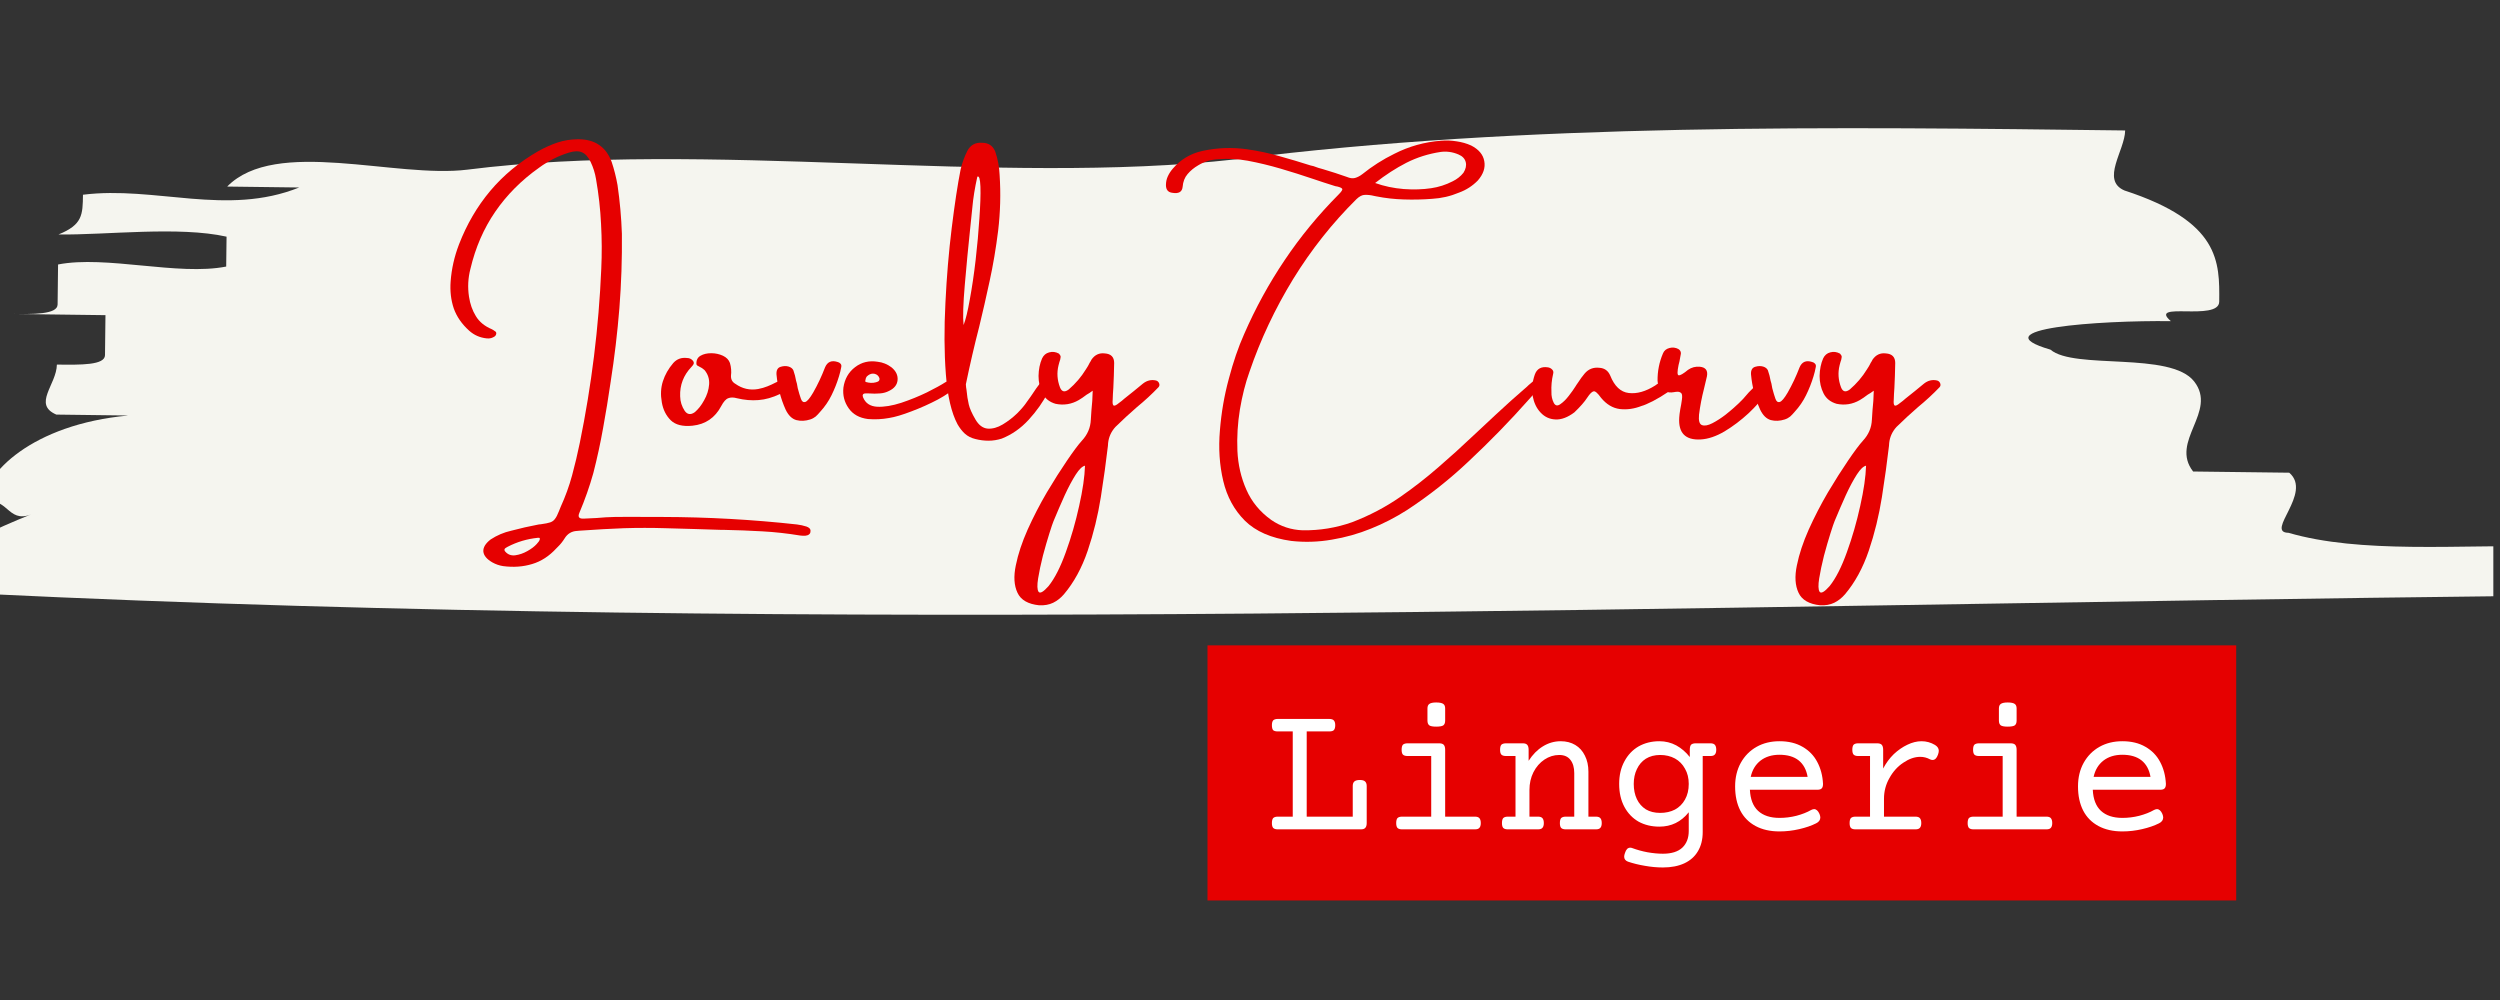
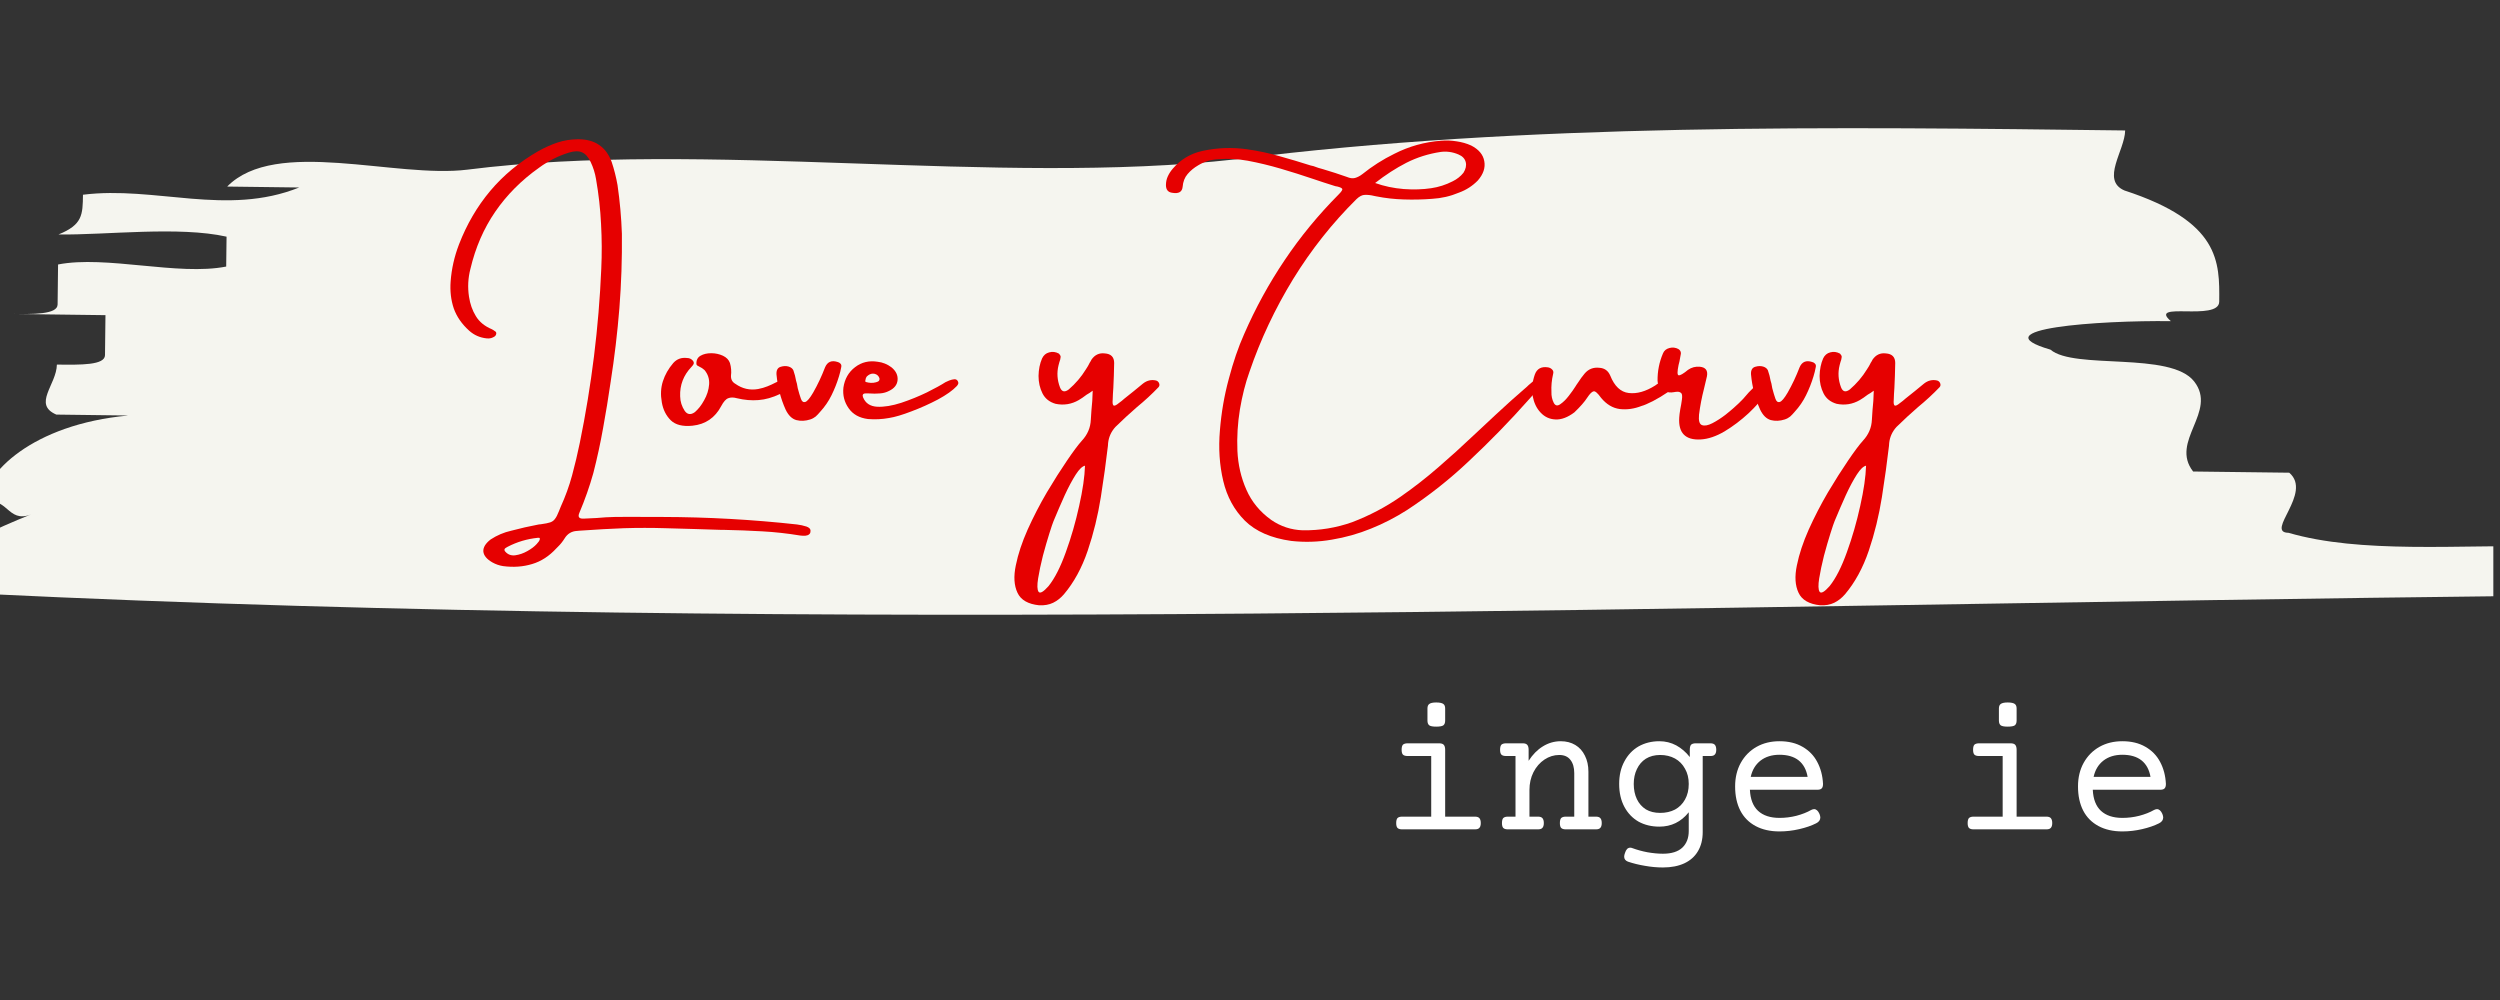
<svg xmlns="http://www.w3.org/2000/svg" xmlns:xlink="http://www.w3.org/1999/xlink" width="187.5pt" height="75pt" viewBox="0 0 187.5 75" version="1.2">
  <rect x="0" y="0" width="187.5" height="75" fill="#333333" stroke="none" />
  <defs>
    <g>
      <symbol overflow="visible" id="glyph0-0">
        <path style="stroke:none;" d="M 1.812 2.469 L 1.812 -23.547 L 16.766 -23.547 L 16.766 2.469 Z M 2.719 1.562 L 15.859 1.562 L 15.859 -22.641 L 2.719 -22.641 Z M 5.891 -18.359 C 6.266 -18.691 6.617 -18.953 6.953 -19.141 C 7.586 -19.492 8.266 -19.672 8.984 -19.672 C 10.086 -19.672 10.977 -19.383 11.656 -18.812 C 12.344 -18.238 12.688 -17.469 12.688 -16.5 C 12.688 -15.906 12.547 -15.312 12.266 -14.719 C 11.984 -14.125 11.457 -13.344 10.688 -12.375 C 9.926 -11.406 9.328 -10.602 8.891 -9.969 C 8.453 -9.344 8.234 -8.742 8.234 -8.172 C 8.234 -7.711 8.379 -6.91 8.672 -5.766 L 8.094 -5.766 C 7.664 -6.93 7.453 -7.828 7.453 -8.453 C 7.453 -9.367 7.945 -10.688 8.938 -12.406 C 9.926 -14.125 10.422 -15.438 10.422 -16.344 C 10.422 -17.031 10.219 -17.57 9.812 -17.969 C 9.414 -18.375 8.867 -18.578 8.172 -18.578 C 7.703 -18.578 7.281 -18.473 6.906 -18.266 C 6.594 -18.086 6.254 -17.848 5.891 -17.547 Z M 7.062 -3.594 L 8.094 -4.641 C 8.219 -4.754 8.336 -4.812 8.453 -4.812 C 8.578 -4.812 8.711 -4.75 8.859 -4.625 L 9.875 -3.531 C 9.977 -3.395 10.031 -3.273 10.031 -3.172 C 10.031 -3.035 9.973 -2.898 9.859 -2.766 L 8.828 -1.641 C 8.66 -1.473 8.535 -1.391 8.453 -1.391 C 8.316 -1.391 8.195 -1.453 8.094 -1.578 L 6.984 -2.859 C 6.898 -2.973 6.859 -3.082 6.859 -3.188 C 6.859 -3.301 6.926 -3.438 7.062 -3.594 Z M 7.062 -3.594 " />
      </symbol>
      <symbol overflow="visible" id="glyph0-1">
        <path style="stroke:none;" d="M 26.766 6.766 C 26.859 6.797 26.938 6.844 27 6.906 C 27.062 6.977 27.082 7.062 27.062 7.156 C 27.062 7.238 27.023 7.305 26.953 7.359 C 26.891 7.41 26.801 7.441 26.688 7.453 C 26.551 7.461 26.414 7.457 26.281 7.438 C 25.332 7.281 24.383 7.176 23.438 7.125 C 22.488 7.07 21.539 7.035 20.594 7.016 C 20.531 7.016 20.461 7.016 20.391 7.016 C 19.723 6.992 19.062 6.973 18.406 6.953 C 17.664 6.93 16.926 6.91 16.188 6.891 C 15.156 6.859 14.117 6.859 13.078 6.891 C 12.047 6.93 11.016 6.988 9.984 7.062 C 9.91 7.062 9.828 7.066 9.734 7.078 C 9.68 7.086 9.625 7.094 9.562 7.094 C 9.156 7.113 8.844 7.301 8.625 7.656 C 8.477 7.895 8.305 8.109 8.109 8.297 C 8.078 8.336 8.047 8.367 8.016 8.391 C 7.473 8.984 6.863 9.379 6.188 9.578 C 5.508 9.785 4.785 9.836 4.016 9.734 C 3.734 9.691 3.461 9.598 3.203 9.453 C 2.785 9.211 2.562 8.941 2.531 8.641 C 2.508 8.336 2.691 8.035 3.078 7.734 C 3.555 7.422 4.07 7.203 4.625 7.078 C 5.301 6.898 5.988 6.742 6.688 6.609 C 6.738 6.609 6.789 6.602 6.844 6.594 C 7.164 6.551 7.398 6.504 7.547 6.453 C 7.703 6.398 7.82 6.312 7.906 6.188 C 8 6.07 8.098 5.879 8.203 5.609 C 8.234 5.523 8.273 5.422 8.328 5.297 C 8.68 4.523 8.969 3.734 9.188 2.922 C 9.406 2.117 9.598 1.305 9.766 0.484 C 10.648 -3.828 11.188 -8.176 11.375 -12.562 C 11.426 -13.688 11.422 -14.805 11.359 -15.922 C 11.305 -17.047 11.18 -18.164 10.984 -19.281 C 10.91 -19.738 10.773 -20.172 10.578 -20.578 C 10.398 -20.953 10.188 -21.191 9.938 -21.297 C 9.688 -21.41 9.359 -21.406 8.953 -21.281 C 8.141 -21.031 7.391 -20.648 6.703 -20.141 C 5.379 -19.203 4.285 -18.102 3.422 -16.844 C 2.555 -15.582 1.938 -14.156 1.562 -12.562 C 1.383 -11.875 1.348 -11.18 1.453 -10.484 C 1.535 -9.93 1.707 -9.441 1.969 -9.016 C 2.227 -8.586 2.629 -8.258 3.172 -8.031 C 3.254 -7.988 3.328 -7.941 3.391 -7.891 C 3.422 -7.879 3.441 -7.863 3.453 -7.844 C 3.492 -7.812 3.508 -7.758 3.5 -7.688 C 3.488 -7.613 3.453 -7.551 3.391 -7.5 C 3.211 -7.375 3.016 -7.32 2.797 -7.344 C 2.285 -7.395 1.844 -7.586 1.469 -7.922 C 0.914 -8.422 0.531 -8.977 0.312 -9.594 C 0.102 -10.219 0.023 -10.895 0.078 -11.625 C 0.148 -12.57 0.359 -13.492 0.703 -14.391 C 1.285 -15.898 2.066 -17.238 3.047 -18.406 C 4.035 -19.582 5.238 -20.578 6.656 -21.391 C 7.113 -21.648 7.586 -21.863 8.078 -22.031 C 8.578 -22.195 9.098 -22.281 9.641 -22.281 C 10.273 -22.281 10.797 -22.141 11.203 -21.859 C 11.617 -21.586 11.938 -21.16 12.156 -20.578 C 12.344 -20.016 12.488 -19.438 12.594 -18.844 C 12.77 -17.633 12.879 -16.414 12.922 -15.188 C 12.941 -13.32 12.879 -11.461 12.734 -9.609 C 12.586 -7.766 12.367 -5.922 12.078 -4.078 C 11.91 -2.922 11.723 -1.773 11.516 -0.641 C 11.316 0.492 11.07 1.625 10.781 2.75 C 10.5 3.758 10.148 4.754 9.734 5.734 C 9.598 6.047 9.707 6.191 10.062 6.172 C 10.395 6.16 10.719 6.145 11.031 6.125 C 11.488 6.082 11.941 6.055 12.391 6.047 C 13.223 6.035 14.062 6.035 14.906 6.047 C 15.258 6.047 15.613 6.047 15.969 6.047 C 19.344 6.055 22.703 6.242 26.047 6.609 C 26.297 6.641 26.535 6.691 26.766 6.766 Z M 6.531 8.078 C 6.539 8.066 6.566 8.035 6.609 7.984 C 6.66 7.93 6.703 7.875 6.734 7.812 C 6.766 7.75 6.773 7.695 6.766 7.656 C 6.754 7.613 6.707 7.598 6.625 7.609 C 5.82 7.691 5.066 7.914 4.359 8.281 C 4.234 8.344 4.156 8.398 4.125 8.453 C 4.102 8.516 4.117 8.578 4.172 8.641 C 4.367 8.867 4.617 8.961 4.922 8.922 C 5.234 8.879 5.535 8.773 5.828 8.609 C 6.129 8.441 6.363 8.266 6.531 8.078 Z M 6.531 8.078 " />
      </symbol>
      <symbol overflow="visible" id="glyph0-2">
        <path style="stroke:none;" d="M 9.125 -4.312 C 9.332 -4.344 9.457 -4.332 9.5 -4.281 C 9.551 -4.238 9.566 -4.164 9.547 -4.062 C 9.535 -3.863 9.457 -3.691 9.312 -3.547 C 9.164 -3.398 8.977 -3.273 8.75 -3.172 C 8.195 -2.91 7.66 -2.758 7.141 -2.719 C 6.617 -2.676 6.078 -2.723 5.516 -2.859 C 5.266 -2.93 5.051 -2.93 4.875 -2.859 C 4.695 -2.797 4.52 -2.598 4.344 -2.266 C 3.883 -1.391 3.164 -0.898 2.188 -0.797 C 1.457 -0.723 0.914 -0.859 0.562 -1.203 C 0.207 -1.555 -0.016 -2.004 -0.109 -2.547 C -0.211 -3.109 -0.188 -3.633 -0.031 -4.125 C 0.125 -4.613 0.383 -5.07 0.75 -5.5 C 1.02 -5.801 1.363 -5.926 1.781 -5.875 C 1.969 -5.875 2.117 -5.801 2.234 -5.656 C 2.297 -5.562 2.305 -5.477 2.266 -5.406 C 2.223 -5.332 2.172 -5.266 2.109 -5.203 C 1.516 -4.578 1.234 -3.844 1.266 -3 C 1.273 -2.602 1.391 -2.238 1.609 -1.906 C 1.805 -1.633 2.051 -1.598 2.344 -1.797 C 2.613 -2.016 2.852 -2.316 3.062 -2.703 C 3.281 -3.086 3.406 -3.484 3.438 -3.891 C 3.469 -4.297 3.352 -4.656 3.094 -4.969 C 2.969 -5.082 2.844 -5.164 2.719 -5.219 C 2.656 -5.25 2.598 -5.281 2.547 -5.312 C 2.504 -5.344 2.484 -5.383 2.484 -5.438 C 2.473 -5.719 2.578 -5.922 2.797 -6.047 C 3.016 -6.172 3.281 -6.234 3.594 -6.234 C 3.906 -6.234 4.195 -6.172 4.469 -6.047 C 4.738 -5.922 4.914 -5.738 5 -5.5 C 5.094 -5.176 5.117 -4.859 5.078 -4.547 C 5.066 -4.273 5.176 -4.07 5.406 -3.938 C 5.926 -3.57 6.492 -3.441 7.109 -3.547 C 7.367 -3.598 7.602 -3.664 7.812 -3.75 C 8.02 -3.832 8.223 -3.926 8.422 -4.031 C 8.672 -4.156 8.906 -4.25 9.125 -4.312 Z M 9.125 -4.312 " />
      </symbol>
      <symbol overflow="visible" id="glyph0-3">
        <path style="stroke:none;" d="M 4.375 -5.578 C 4.469 -5.555 4.539 -5.516 4.594 -5.453 C 4.656 -5.391 4.676 -5.305 4.656 -5.203 C 4.613 -4.961 4.555 -4.727 4.484 -4.5 C 4.336 -4.008 4.148 -3.535 3.922 -3.078 C 3.703 -2.629 3.414 -2.211 3.062 -1.828 C 2.957 -1.703 2.848 -1.586 2.734 -1.484 C 2.617 -1.391 2.484 -1.316 2.328 -1.266 C 1.961 -1.148 1.613 -1.133 1.281 -1.219 C 0.957 -1.312 0.691 -1.57 0.484 -2 C 0.109 -2.832 -0.117 -3.711 -0.203 -4.641 C -0.223 -4.961 -0.113 -5.156 0.125 -5.219 C 0.332 -5.281 0.523 -5.285 0.703 -5.234 C 0.879 -5.18 1 -5.086 1.062 -4.953 C 1.156 -4.691 1.223 -4.43 1.266 -4.172 C 1.285 -4.098 1.305 -4.023 1.328 -3.953 C 1.348 -3.828 1.367 -3.711 1.391 -3.609 C 1.473 -3.297 1.551 -3.035 1.625 -2.828 C 1.695 -2.617 1.805 -2.535 1.953 -2.578 C 2.098 -2.617 2.297 -2.852 2.547 -3.281 C 2.891 -3.883 3.188 -4.516 3.438 -5.172 C 3.613 -5.586 3.926 -5.723 4.375 -5.578 Z M 4.375 -5.578 " />
      </symbol>
      <symbol overflow="visible" id="glyph0-4">
        <path style="stroke:none;" d="M 1.75 -3.219 C 1.738 -3.219 1.727 -3.219 1.719 -3.219 C 1.719 -3.219 1.723 -3.219 1.734 -3.219 C 1.734 -3.219 1.738 -3.219 1.75 -3.219 Z M 7.531 -4.062 C 7.594 -4.094 7.688 -4.133 7.812 -4.188 C 7.945 -4.238 8.07 -4.27 8.188 -4.281 C 8.312 -4.289 8.398 -4.242 8.453 -4.141 C 8.492 -4.078 8.504 -4.008 8.484 -3.938 C 8.461 -3.875 8.426 -3.816 8.375 -3.766 C 8.07 -3.441 7.602 -3.109 6.969 -2.766 C 6.332 -2.43 5.672 -2.133 4.984 -1.875 C 4.305 -1.613 3.742 -1.445 3.297 -1.375 C 2.785 -1.281 2.258 -1.254 1.719 -1.297 C 1.07 -1.379 0.586 -1.648 0.266 -2.109 C -0.055 -2.566 -0.188 -3.082 -0.125 -3.656 C -0.031 -4.301 0.258 -4.812 0.75 -5.188 C 1.238 -5.562 1.801 -5.695 2.438 -5.594 C 2.82 -5.551 3.172 -5.41 3.484 -5.172 C 3.816 -4.898 3.969 -4.582 3.938 -4.219 C 3.906 -3.863 3.691 -3.594 3.297 -3.406 C 3.098 -3.301 2.875 -3.238 2.625 -3.219 C 2.375 -3.195 2.082 -3.195 1.75 -3.219 C 1.75 -3.219 1.738 -3.219 1.719 -3.219 C 1.707 -3.219 1.68 -3.219 1.641 -3.219 C 1.609 -3.219 1.578 -3.219 1.547 -3.219 C 1.441 -3.219 1.375 -3.191 1.344 -3.141 C 1.312 -3.086 1.312 -3.02 1.344 -2.938 C 1.52 -2.488 1.875 -2.25 2.406 -2.219 C 2.938 -2.195 3.539 -2.297 4.219 -2.516 C 4.895 -2.742 5.535 -3.004 6.141 -3.297 C 6.742 -3.598 7.207 -3.852 7.531 -4.062 Z M 1.734 -4.578 C 1.648 -4.523 1.594 -4.457 1.562 -4.375 C 1.539 -4.289 1.523 -4.223 1.516 -4.172 C 1.516 -4.117 1.523 -4.086 1.547 -4.078 C 1.566 -4.066 1.633 -4.051 1.75 -4.031 C 1.863 -4.008 1.988 -4.004 2.125 -4.016 C 2.27 -4.035 2.383 -4.066 2.469 -4.109 C 2.562 -4.16 2.598 -4.242 2.578 -4.359 C 2.516 -4.535 2.395 -4.645 2.219 -4.688 C 2.051 -4.727 1.891 -4.691 1.734 -4.578 Z M 1.734 -4.578 " />
      </symbol>
      <symbol overflow="visible" id="glyph0-5">
-         <path style="stroke:none;" d="M 7 -3.969 C 7.238 -4.195 7.438 -4.238 7.594 -4.094 C 7.758 -3.957 7.766 -3.695 7.609 -3.312 C 7.223 -2.57 6.734 -1.879 6.141 -1.234 C 5.555 -0.598 4.883 -0.129 4.125 0.172 C 3.801 0.273 3.473 0.328 3.141 0.328 C 2.805 0.328 2.477 0.285 2.156 0.203 C 1.844 0.129 1.578 -0.004 1.359 -0.203 C 1.148 -0.398 0.969 -0.633 0.812 -0.906 C 0.352 -1.77 0.062 -3.02 -0.062 -4.656 C -0.188 -6.301 -0.195 -8.094 -0.094 -10.031 C 0 -11.977 0.156 -13.836 0.375 -15.609 C 0.594 -17.391 0.816 -18.863 1.047 -20.031 C 1.16 -20.508 1.328 -20.969 1.547 -21.406 C 1.785 -21.852 2.156 -22.055 2.656 -22.016 C 3.133 -22.016 3.461 -21.797 3.641 -21.359 C 3.836 -20.785 3.945 -20.203 3.969 -19.609 C 4.062 -18.203 4.023 -16.805 3.859 -15.422 C 3.691 -14.078 3.477 -12.816 3.219 -11.641 C 2.969 -10.473 2.707 -9.332 2.438 -8.219 C 2.082 -6.844 1.75 -5.406 1.438 -3.906 C 1.445 -3.75 1.461 -3.613 1.484 -3.5 C 1.523 -3.07 1.582 -2.703 1.656 -2.391 C 1.727 -2.086 1.895 -1.711 2.156 -1.266 C 2.406 -0.836 2.711 -0.609 3.078 -0.578 C 3.441 -0.555 3.816 -0.66 4.203 -0.891 C 4.598 -1.129 4.957 -1.406 5.281 -1.719 C 5.602 -2.039 5.852 -2.336 6.031 -2.609 C 6.082 -2.68 6.176 -2.812 6.312 -3 C 6.445 -3.195 6.578 -3.391 6.703 -3.578 C 6.836 -3.766 6.938 -3.895 7 -3.969 Z M 1.266 -8.344 C 1.422 -8.738 1.578 -9.379 1.734 -10.266 C 1.898 -11.16 2.047 -12.148 2.172 -13.234 C 2.297 -14.328 2.391 -15.363 2.453 -16.344 C 2.523 -17.332 2.551 -18.125 2.531 -18.719 C 2.508 -19.312 2.43 -19.562 2.297 -19.469 C 2.109 -18.625 1.984 -17.848 1.922 -17.141 C 1.879 -16.766 1.82 -16.207 1.75 -15.469 C 1.613 -14.188 1.484 -12.82 1.359 -11.375 C 1.234 -9.938 1.203 -8.926 1.266 -8.344 Z M 1.266 -8.344 " />
-       </symbol>
+         </symbol>
      <symbol overflow="visible" id="glyph0-6">
        <path style="stroke:none;" d="M 8.812 -4.188 C 8.926 -4.156 9.004 -4.082 9.047 -3.969 C 9.086 -3.863 9.07 -3.77 9 -3.688 C 8.5 -3.164 7.957 -2.664 7.375 -2.188 C 6.832 -1.719 6.297 -1.223 5.766 -0.703 C 5.453 -0.359 5.27 0.039 5.219 0.5 C 5.207 0.57 5.203 0.645 5.203 0.719 C 5.066 1.895 4.891 3.176 4.672 4.562 C 4.453 5.945 4.125 7.285 3.688 8.578 C 3.25 9.867 2.656 10.957 1.906 11.844 C 1.664 12.125 1.395 12.336 1.094 12.484 C 0.789 12.629 0.441 12.691 0.047 12.672 C -0.785 12.586 -1.328 12.273 -1.578 11.734 C -1.836 11.191 -1.879 10.504 -1.703 9.672 C -1.535 8.836 -1.238 7.941 -0.812 6.984 C -0.383 6.035 0.094 5.109 0.625 4.203 C 1.164 3.297 1.672 2.5 2.141 1.812 C 2.609 1.125 2.977 0.629 3.25 0.328 C 3.676 -0.129 3.898 -0.656 3.922 -1.25 C 3.941 -1.488 3.957 -1.727 3.969 -1.969 C 4.02 -2.406 4.051 -2.891 4.062 -3.422 C 3.895 -3.297 3.742 -3.195 3.609 -3.125 C 3.391 -2.957 3.191 -2.82 3.016 -2.719 C 2.473 -2.406 1.895 -2.312 1.281 -2.438 C 0.82 -2.57 0.492 -2.832 0.297 -3.219 C 0.098 -3.613 0 -4.051 0 -4.531 C 0.008 -5.02 0.098 -5.457 0.266 -5.844 C 0.379 -6.082 0.555 -6.234 0.797 -6.297 C 1.047 -6.367 1.289 -6.336 1.531 -6.203 C 1.562 -6.172 1.594 -6.129 1.625 -6.078 C 1.656 -6.023 1.664 -5.977 1.656 -5.938 C 1.645 -5.812 1.613 -5.688 1.562 -5.562 C 1.539 -5.488 1.52 -5.41 1.5 -5.328 C 1.363 -4.773 1.398 -4.223 1.609 -3.672 C 1.742 -3.336 1.961 -3.285 2.266 -3.516 C 2.773 -3.953 3.203 -4.453 3.547 -5.016 C 3.66 -5.18 3.758 -5.352 3.844 -5.531 C 3.895 -5.602 3.938 -5.676 3.969 -5.75 C 4.219 -6.113 4.551 -6.27 4.969 -6.219 C 5.438 -6.188 5.672 -5.945 5.672 -5.5 C 5.66 -4.863 5.641 -4.238 5.609 -3.625 C 5.586 -3.332 5.57 -3.039 5.562 -2.75 C 5.539 -2.508 5.562 -2.363 5.625 -2.312 C 5.695 -2.27 5.832 -2.332 6.031 -2.5 C 6.176 -2.602 6.312 -2.711 6.438 -2.828 C 6.914 -3.203 7.379 -3.578 7.828 -3.953 C 8.129 -4.191 8.457 -4.27 8.812 -4.188 Z M 0.75 11.234 C 1.219 10.648 1.648 9.801 2.047 8.688 C 2.453 7.57 2.785 6.414 3.047 5.219 C 3.316 4.02 3.461 3.016 3.484 2.203 C 3.285 2.242 3.055 2.461 2.797 2.859 C 2.535 3.266 2.258 3.781 1.969 4.406 C 1.688 5.031 1.406 5.68 1.125 6.359 C 1.07 6.484 0.969 6.789 0.812 7.281 C 0.656 7.781 0.492 8.336 0.328 8.953 C 0.172 9.578 0.051 10.145 -0.031 10.656 C -0.113 11.164 -0.102 11.5 0 11.656 C 0.113 11.812 0.363 11.672 0.75 11.234 Z M 0.75 11.234 " />
      </symbol>
      <symbol overflow="visible" id="glyph0-7">
        <path style="stroke:none;" d="" />
      </symbol>
      <symbol overflow="visible" id="glyph0-8">
        <path style="stroke:none;" d="M 22.984 -3.594 C 22.848 -3.414 22.703 -3.25 22.547 -3.094 C 22.461 -3 22.375 -2.898 22.281 -2.797 C 20.844 -1.172 19.328 0.383 17.734 1.875 C 16.305 3.227 14.766 4.445 13.109 5.531 C 12.242 6.082 11.344 6.547 10.406 6.922 C 9.469 7.305 8.488 7.582 7.469 7.75 C 6.457 7.926 5.441 7.957 4.422 7.844 C 2.922 7.633 1.766 7.129 0.953 6.328 C 0.148 5.523 -0.391 4.531 -0.672 3.344 C -0.953 2.156 -1.035 0.895 -0.922 -0.438 C -0.816 -1.77 -0.594 -3.066 -0.25 -4.328 C 0.082 -5.586 0.461 -6.695 0.891 -7.656 C 1.742 -9.613 2.758 -11.469 3.938 -13.219 C 5.113 -14.969 6.461 -16.609 7.984 -18.141 C 8.203 -18.359 8.289 -18.5 8.25 -18.562 C 8.219 -18.625 8.098 -18.68 7.891 -18.734 C 7.797 -18.742 7.691 -18.77 7.578 -18.812 C 7.078 -18.969 6.582 -19.129 6.094 -19.297 C 5.27 -19.578 4.445 -19.836 3.625 -20.078 C 2.812 -20.316 1.988 -20.516 1.156 -20.672 C 0.414 -20.805 -0.32 -20.844 -1.062 -20.781 C -1.594 -20.758 -2.086 -20.609 -2.547 -20.328 C -2.859 -20.148 -3.125 -19.93 -3.344 -19.672 C -3.562 -19.422 -3.688 -19.098 -3.719 -18.703 C -3.758 -18.328 -4.02 -18.18 -4.5 -18.266 C -4.812 -18.305 -4.969 -18.5 -4.969 -18.844 C -4.969 -19.082 -4.922 -19.301 -4.828 -19.5 C -4.734 -19.707 -4.609 -19.898 -4.453 -20.078 C -3.867 -20.766 -3.129 -21.207 -2.234 -21.406 C -1.129 -21.645 -0.016 -21.688 1.109 -21.531 C 1.93 -21.414 2.738 -21.242 3.531 -21.016 C 4.32 -20.797 5.109 -20.562 5.891 -20.312 C 5.961 -20.289 6.031 -20.273 6.094 -20.266 C 6.332 -20.172 6.578 -20.094 6.828 -20.031 C 7.43 -19.852 8.023 -19.66 8.609 -19.453 C 8.828 -19.359 9.023 -19.332 9.203 -19.375 C 9.391 -19.426 9.57 -19.52 9.75 -19.656 C 10.5 -20.258 11.301 -20.77 12.156 -21.188 C 13.258 -21.75 14.43 -22.078 15.672 -22.172 C 16.055 -22.203 16.441 -22.188 16.828 -22.125 C 17.211 -22.07 17.578 -21.969 17.922 -21.812 C 18.492 -21.52 18.82 -21.129 18.906 -20.641 C 19 -20.148 18.836 -19.664 18.422 -19.188 C 18.023 -18.781 17.555 -18.477 17.016 -18.281 C 16.367 -18.008 15.691 -17.852 14.984 -17.812 C 14.285 -17.758 13.582 -17.742 12.875 -17.766 C 12.176 -17.785 11.484 -17.863 10.797 -18 C 10.742 -18.008 10.691 -18.02 10.641 -18.031 C 10.391 -18.094 10.16 -18.117 9.953 -18.109 C 9.754 -18.109 9.547 -18.004 9.328 -17.797 C 7.516 -16.004 5.926 -14 4.562 -11.781 C 3.207 -9.562 2.117 -7.25 1.297 -4.844 C 0.992 -4 0.754 -3.055 0.578 -2.016 C 0.41 -0.984 0.348 0.051 0.391 1.094 C 0.441 2.133 0.664 3.102 1.062 4 C 1.457 4.906 2.078 5.66 2.922 6.266 C 3.629 6.754 4.414 7.016 5.281 7.047 C 6.562 7.066 7.801 6.863 9 6.438 C 10.289 5.945 11.5 5.312 12.625 4.531 C 13.613 3.844 14.555 3.109 15.453 2.328 C 16.348 1.555 17.234 0.754 18.109 -0.078 C 18.43 -0.379 18.984 -0.895 19.766 -1.625 C 20.547 -2.352 21.258 -2.992 21.906 -3.547 C 22.02 -3.641 22.129 -3.738 22.234 -3.844 C 22.43 -4.02 22.609 -4.16 22.766 -4.266 C 22.922 -4.379 23.07 -4.426 23.219 -4.406 C 23.5 -4.375 23.422 -4.102 22.984 -3.594 Z M 15.625 -21.328 C 14.719 -21.191 13.863 -20.922 13.062 -20.516 C 12.27 -20.109 11.488 -19.602 10.719 -19 C 11.395 -18.758 12.109 -18.609 12.859 -18.547 C 13.609 -18.492 14.297 -18.516 14.922 -18.609 C 15.484 -18.691 16.02 -18.863 16.531 -19.125 C 16.852 -19.281 17.125 -19.492 17.344 -19.766 C 17.52 -20.047 17.578 -20.312 17.516 -20.562 C 17.453 -20.82 17.27 -21.016 16.969 -21.141 C 16.531 -21.328 16.082 -21.391 15.625 -21.328 Z M 15.625 -21.328 " />
      </symbol>
      <symbol overflow="visible" id="glyph0-9">
        <path style="stroke:none;" d="M 10.344 -4.172 C 10.414 -4.148 10.469 -4.125 10.5 -4.094 C 10.531 -4.062 10.551 -4.008 10.562 -3.938 C 10.562 -3.75 10.395 -3.535 10.062 -3.297 C 9.727 -3.066 9.363 -2.848 8.969 -2.641 C 8.57 -2.441 8.289 -2.32 8.125 -2.281 C 7.57 -2.062 7.023 -1.984 6.484 -2.047 C 5.953 -2.117 5.484 -2.398 5.078 -2.891 C 4.828 -3.242 4.641 -3.406 4.516 -3.375 C 4.391 -3.344 4.234 -3.188 4.047 -2.906 C 3.848 -2.594 3.523 -2.223 3.078 -1.797 C 2.578 -1.422 2.102 -1.242 1.656 -1.266 C 1.219 -1.285 0.848 -1.457 0.547 -1.781 C 0.242 -2.102 0.047 -2.516 -0.047 -3.016 C -0.141 -3.516 -0.086 -4.051 0.109 -4.625 C 0.266 -5.07 0.598 -5.254 1.109 -5.172 C 1.234 -5.148 1.336 -5.094 1.422 -5 C 1.504 -4.914 1.523 -4.805 1.484 -4.672 C 1.379 -4.223 1.336 -3.773 1.359 -3.328 C 1.348 -3.035 1.406 -2.766 1.531 -2.516 C 1.645 -2.297 1.805 -2.258 2.016 -2.406 C 2.234 -2.551 2.445 -2.758 2.656 -3.031 C 2.875 -3.312 3.039 -3.547 3.156 -3.734 C 3.176 -3.773 3.203 -3.816 3.234 -3.859 C 3.273 -3.922 3.32 -3.988 3.375 -4.062 C 3.52 -4.289 3.676 -4.504 3.844 -4.703 C 4.133 -5.047 4.504 -5.191 4.953 -5.141 C 5.336 -5.117 5.609 -4.926 5.766 -4.562 C 6.086 -3.758 6.551 -3.32 7.156 -3.25 C 7.77 -3.176 8.43 -3.363 9.141 -3.812 C 9.328 -3.957 9.516 -4.062 9.703 -4.125 C 9.898 -4.195 10.113 -4.211 10.344 -4.172 Z M 10.344 -4.172 " />
      </symbol>
      <symbol overflow="visible" id="glyph0-10">
        <path style="stroke:none;" d="M 7.328 -3.891 C 7.535 -4.098 7.719 -4.18 7.875 -4.141 C 8.031 -4.098 8.125 -3.984 8.156 -3.797 C 8.195 -3.609 8.145 -3.398 8 -3.172 C 7.695 -2.723 7.27 -2.238 6.719 -1.719 C 6.164 -1.207 5.57 -0.758 4.938 -0.375 C 4.301 0 3.703 0.203 3.141 0.234 C 1.992 0.297 1.457 -0.25 1.531 -1.406 C 1.539 -1.562 1.566 -1.77 1.609 -2.031 C 1.66 -2.281 1.703 -2.523 1.734 -2.766 C 1.766 -3.004 1.75 -3.16 1.688 -3.234 C 1.613 -3.305 1.523 -3.344 1.422 -3.344 C 1.328 -3.344 1.227 -3.332 1.125 -3.312 C 1 -3.289 0.883 -3.285 0.781 -3.297 C 0.219 -3.359 -0.07 -3.648 -0.094 -4.172 C -0.102 -4.879 0.031 -5.562 0.312 -6.219 C 0.395 -6.426 0.555 -6.562 0.797 -6.625 C 1.035 -6.688 1.258 -6.66 1.469 -6.547 C 1.602 -6.461 1.664 -6.348 1.656 -6.203 C 1.625 -6.004 1.586 -5.805 1.547 -5.609 C 1.523 -5.535 1.504 -5.453 1.484 -5.359 C 1.379 -4.859 1.379 -4.598 1.484 -4.578 C 1.598 -4.555 1.832 -4.691 2.188 -4.984 C 2.457 -5.172 2.754 -5.25 3.078 -5.219 C 3.516 -5.176 3.691 -4.938 3.609 -4.5 C 3.535 -4.195 3.461 -3.891 3.391 -3.578 C 3.223 -2.93 3.098 -2.281 3.016 -1.625 C 2.973 -1.176 3.047 -0.914 3.234 -0.844 C 3.43 -0.77 3.691 -0.816 4.016 -0.984 C 4.336 -1.148 4.676 -1.367 5.031 -1.641 C 5.383 -1.922 5.695 -2.191 5.969 -2.453 C 6.25 -2.723 6.438 -2.922 6.531 -3.047 C 6.582 -3.109 6.656 -3.191 6.75 -3.297 C 6.852 -3.398 6.961 -3.508 7.078 -3.625 C 7.191 -3.738 7.273 -3.828 7.328 -3.891 Z M 7.328 -3.891 " />
      </symbol>
      <symbol overflow="visible" id="glyph1-0">
        <path style="stroke:none;" d="M 7.234 -9.234 C 7.391 -9.234 7.5 -9.195 7.562 -9.125 C 7.633 -9.051 7.672 -8.926 7.672 -8.75 L 7.656 1.5 C 7.656 1.676 7.617 1.797 7.547 1.859 C 7.484 1.93 7.375 1.969 7.219 1.969 L 1.484 1.969 C 1.328 1.969 1.211 1.93 1.141 1.859 C 1.078 1.797 1.047 1.676 1.047 1.5 L 1.062 -8.75 C 1.062 -8.926 1.094 -9.051 1.156 -9.125 C 1.227 -9.195 1.344 -9.234 1.5 -9.234 Z M 6.922 1.266 L 6.938 -8.516 L 1.797 -8.516 L 1.781 1.266 Z M 2.953 -0.453 C 2.859 -0.453 2.77 -0.473 2.688 -0.516 C 2.602 -0.555 2.562 -0.602 2.562 -0.656 C 2.562 -0.676 2.566 -0.703 2.578 -0.734 L 4.062 -3.594 L 2.578 -6.438 C 2.566 -6.457 2.562 -6.484 2.562 -6.516 C 2.562 -6.578 2.598 -6.629 2.672 -6.672 C 2.754 -6.711 2.848 -6.734 2.953 -6.734 C 3.035 -6.734 3.102 -6.719 3.156 -6.688 C 3.219 -6.664 3.258 -6.633 3.281 -6.594 L 4.406 -4.266 L 5.547 -6.594 C 5.566 -6.633 5.602 -6.664 5.656 -6.688 C 5.719 -6.719 5.789 -6.734 5.875 -6.734 C 5.977 -6.734 6.066 -6.711 6.141 -6.672 C 6.223 -6.629 6.266 -6.578 6.266 -6.516 C 6.266 -6.484 6.258 -6.457 6.25 -6.438 L 4.75 -3.594 L 6.25 -0.734 C 6.258 -0.703 6.266 -0.676 6.266 -0.656 C 6.266 -0.602 6.223 -0.555 6.141 -0.516 C 6.055 -0.473 5.969 -0.453 5.875 -0.453 C 5.695 -0.453 5.586 -0.5 5.547 -0.594 L 4.406 -2.906 L 3.281 -0.594 C 3.238 -0.5 3.129 -0.453 2.953 -0.453 Z M 2.953 -0.453 " />
      </symbol>
      <symbol overflow="visible" id="glyph1-1">
-         <path style="stroke:none;" d="M 4.859 -8.281 C 5.023 -8.281 5.141 -8.242 5.203 -8.172 C 5.273 -8.098 5.312 -7.977 5.312 -7.812 C 5.312 -7.633 5.273 -7.508 5.203 -7.438 C 5.141 -7.375 5.023 -7.344 4.859 -7.344 L 3.172 -7.344 L 3.172 -0.953 L 6.625 -0.953 L 6.625 -3.25 C 6.625 -3.406 6.664 -3.52 6.75 -3.594 C 6.832 -3.664 6.969 -3.703 7.156 -3.703 C 7.344 -3.703 7.473 -3.664 7.547 -3.594 C 7.629 -3.52 7.672 -3.406 7.672 -3.25 L 7.672 -0.469 C 7.672 -0.301 7.633 -0.18 7.562 -0.109 C 7.5 -0.035 7.391 0 7.234 0 L 1 0 C 0.844 0 0.727 -0.035 0.656 -0.109 C 0.594 -0.18 0.562 -0.301 0.562 -0.469 C 0.562 -0.645 0.594 -0.77 0.656 -0.844 C 0.727 -0.914 0.844 -0.953 1 -0.953 L 2.125 -0.953 L 2.125 -7.344 L 1 -7.344 C 0.844 -7.344 0.727 -7.375 0.656 -7.438 C 0.594 -7.508 0.562 -7.633 0.562 -7.812 C 0.562 -7.977 0.594 -8.098 0.656 -8.172 C 0.727 -8.242 0.844 -8.281 1 -8.281 Z M 4.859 -8.281 " />
-       </symbol>
+         </symbol>
      <symbol overflow="visible" id="glyph1-2">
        <path style="stroke:none;" d="M 4.531 -6.453 C 4.695 -6.453 4.812 -6.414 4.875 -6.344 C 4.945 -6.27 4.984 -6.145 4.984 -5.969 L 4.984 -0.953 L 7.219 -0.953 C 7.375 -0.953 7.484 -0.914 7.547 -0.844 C 7.617 -0.77 7.656 -0.645 7.656 -0.469 C 7.656 -0.301 7.617 -0.18 7.547 -0.109 C 7.484 -0.035 7.375 0 7.219 0 L 1.75 0 C 1.594 0 1.477 -0.035 1.406 -0.109 C 1.344 -0.18 1.312 -0.301 1.312 -0.469 C 1.312 -0.645 1.344 -0.77 1.406 -0.844 C 1.477 -0.914 1.594 -0.953 1.75 -0.953 L 3.938 -0.953 L 3.938 -5.5 L 2.172 -5.5 C 2.004 -5.5 1.883 -5.535 1.812 -5.609 C 1.75 -5.68 1.719 -5.801 1.719 -5.969 C 1.719 -6.145 1.75 -6.27 1.812 -6.344 C 1.883 -6.414 2.004 -6.453 2.172 -6.453 Z M 4.312 -9.516 C 4.57 -9.516 4.75 -9.477 4.844 -9.406 C 4.938 -9.344 4.984 -9.227 4.984 -9.062 L 4.984 -8.156 C 4.984 -7.988 4.938 -7.867 4.844 -7.797 C 4.75 -7.734 4.57 -7.703 4.312 -7.703 C 4.062 -7.703 3.891 -7.734 3.797 -7.797 C 3.703 -7.867 3.656 -7.988 3.656 -8.156 L 3.656 -9.062 C 3.656 -9.227 3.703 -9.344 3.797 -9.406 C 3.891 -9.477 4.062 -9.516 4.312 -9.516 Z M 4.312 -9.516 " />
      </symbol>
      <symbol overflow="visible" id="glyph1-3">
        <path style="stroke:none;" d="M 5.078 -6.609 C 5.492 -6.609 5.859 -6.516 6.172 -6.328 C 6.484 -6.141 6.723 -5.875 6.891 -5.531 C 7.066 -5.188 7.156 -4.785 7.156 -4.328 L 7.156 -0.953 L 7.719 -0.953 C 7.875 -0.953 7.984 -0.914 8.047 -0.844 C 8.117 -0.77 8.156 -0.645 8.156 -0.469 C 8.156 -0.301 8.117 -0.18 8.047 -0.109 C 7.984 -0.035 7.875 0 7.719 0 L 5.453 0 C 5.297 0 5.18 -0.035 5.109 -0.109 C 5.047 -0.18 5.016 -0.301 5.016 -0.469 C 5.016 -0.645 5.047 -0.77 5.109 -0.844 C 5.18 -0.914 5.297 -0.953 5.453 -0.953 L 6.094 -0.953 L 6.094 -4.219 C 6.094 -4.633 6 -4.961 5.812 -5.203 C 5.625 -5.453 5.344 -5.578 4.969 -5.578 C 4.57 -5.578 4.203 -5.461 3.859 -5.234 C 3.516 -5.004 3.238 -4.688 3.031 -4.281 C 2.832 -3.883 2.734 -3.441 2.734 -2.953 L 2.734 -0.953 L 3.375 -0.953 C 3.531 -0.953 3.641 -0.914 3.703 -0.844 C 3.773 -0.77 3.812 -0.645 3.812 -0.469 C 3.812 -0.301 3.773 -0.18 3.703 -0.109 C 3.641 -0.035 3.531 0 3.375 0 L 1.109 0 C 0.953 0 0.836 -0.035 0.766 -0.109 C 0.703 -0.18 0.672 -0.301 0.672 -0.469 C 0.672 -0.645 0.703 -0.77 0.766 -0.844 C 0.836 -0.914 0.953 -0.953 1.109 -0.953 L 1.688 -0.953 L 1.688 -5.5 L 0.984 -5.5 C 0.816 -5.5 0.695 -5.535 0.625 -5.609 C 0.562 -5.68 0.531 -5.801 0.531 -5.969 C 0.531 -6.145 0.562 -6.27 0.625 -6.344 C 0.695 -6.414 0.816 -6.453 0.984 -6.453 L 2.234 -6.453 C 2.391 -6.453 2.5 -6.414 2.562 -6.344 C 2.633 -6.27 2.672 -6.145 2.672 -5.969 L 2.672 -5.141 C 2.973 -5.609 3.328 -5.969 3.734 -6.219 C 4.148 -6.477 4.598 -6.609 5.078 -6.609 Z M 5.078 -6.609 " />
      </symbol>
      <symbol overflow="visible" id="glyph1-4">
        <path style="stroke:none;" d="M 3.906 -6.609 C 4.363 -6.609 4.785 -6.504 5.172 -6.297 C 5.555 -6.086 5.895 -5.797 6.188 -5.422 L 6.188 -5.969 C 6.188 -6.145 6.219 -6.27 6.281 -6.344 C 6.352 -6.414 6.469 -6.453 6.625 -6.453 L 7.734 -6.453 C 7.891 -6.453 8 -6.414 8.062 -6.344 C 8.133 -6.27 8.172 -6.145 8.172 -5.969 C 8.172 -5.801 8.133 -5.68 8.062 -5.609 C 8 -5.535 7.891 -5.5 7.734 -5.5 L 7.156 -5.5 L 7.156 0.203 C 7.156 0.766 7.035 1.242 6.797 1.641 C 6.566 2.035 6.227 2.336 5.781 2.547 C 5.332 2.754 4.797 2.859 4.172 2.859 C 3.723 2.859 3.27 2.816 2.812 2.734 C 2.363 2.66 1.941 2.555 1.547 2.422 C 1.359 2.348 1.266 2.223 1.266 2.047 C 1.266 1.973 1.285 1.879 1.328 1.766 C 1.41 1.504 1.539 1.375 1.719 1.375 C 1.77 1.375 1.82 1.383 1.875 1.406 C 2.238 1.539 2.617 1.645 3.016 1.719 C 3.422 1.789 3.805 1.828 4.172 1.828 C 4.816 1.828 5.301 1.676 5.625 1.375 C 5.945 1.07 6.109 0.656 6.109 0.125 L 6.109 -1.281 C 5.535 -0.562 4.801 -0.203 3.906 -0.203 C 3.32 -0.203 2.801 -0.328 2.344 -0.578 C 1.895 -0.836 1.539 -1.207 1.281 -1.688 C 1.02 -2.176 0.891 -2.75 0.891 -3.406 C 0.891 -4.051 1.02 -4.613 1.281 -5.094 C 1.539 -5.582 1.895 -5.957 2.344 -6.219 C 2.801 -6.477 3.32 -6.609 3.906 -6.609 Z M 3.969 -5.578 C 3.551 -5.578 3.191 -5.484 2.891 -5.297 C 2.598 -5.109 2.375 -4.848 2.219 -4.516 C 2.062 -4.191 1.984 -3.82 1.984 -3.406 C 1.984 -2.977 2.062 -2.598 2.219 -2.266 C 2.375 -1.941 2.598 -1.688 2.891 -1.5 C 3.191 -1.32 3.551 -1.234 3.969 -1.234 C 4.383 -1.234 4.754 -1.316 5.078 -1.484 C 5.398 -1.66 5.648 -1.91 5.828 -2.234 C 6.016 -2.566 6.109 -2.957 6.109 -3.406 C 6.109 -3.844 6.016 -4.223 5.828 -4.547 C 5.648 -4.879 5.398 -5.133 5.078 -5.312 C 4.754 -5.488 4.383 -5.578 3.969 -5.578 Z M 3.969 -5.578 " />
      </symbol>
      <symbol overflow="visible" id="glyph1-5">
        <path style="stroke:none;" d="M 4.344 -6.609 C 5.02 -6.609 5.598 -6.469 6.078 -6.188 C 6.555 -5.914 6.922 -5.539 7.172 -5.062 C 7.43 -4.582 7.578 -4.031 7.609 -3.406 C 7.609 -3.238 7.57 -3.125 7.5 -3.062 C 7.438 -3 7.328 -2.969 7.172 -2.969 L 2.125 -2.969 C 2.156 -2.27 2.359 -1.742 2.734 -1.391 C 3.117 -1.035 3.656 -0.859 4.344 -0.859 C 4.77 -0.859 5.191 -0.91 5.609 -1.016 C 6.035 -1.129 6.406 -1.273 6.719 -1.453 C 6.801 -1.492 6.875 -1.516 6.938 -1.516 C 7.102 -1.516 7.238 -1.395 7.344 -1.156 C 7.383 -1.051 7.406 -0.961 7.406 -0.891 C 7.406 -0.703 7.301 -0.555 7.094 -0.453 C 6.738 -0.273 6.316 -0.129 5.828 -0.016 C 5.336 0.098 4.844 0.156 4.344 0.156 C 3.645 0.156 3.047 0.02 2.547 -0.25 C 2.047 -0.52 1.664 -0.906 1.406 -1.406 C 1.145 -1.914 1.016 -2.52 1.016 -3.219 C 1.016 -3.883 1.156 -4.473 1.438 -4.984 C 1.727 -5.504 2.125 -5.906 2.625 -6.188 C 3.125 -6.469 3.695 -6.609 4.344 -6.609 Z M 4.344 -5.594 C 3.77 -5.594 3.297 -5.445 2.922 -5.156 C 2.547 -4.863 2.301 -4.457 2.188 -3.938 L 6.453 -3.938 C 6.359 -4.477 6.133 -4.891 5.781 -5.172 C 5.426 -5.453 4.945 -5.594 4.344 -5.594 Z M 4.344 -5.594 " />
      </symbol>
      <symbol overflow="visible" id="glyph1-6">
-         <path style="stroke:none;" d="M 6.422 -6.609 C 6.785 -6.609 7.125 -6.516 7.438 -6.328 C 7.625 -6.211 7.719 -6.066 7.719 -5.891 C 7.719 -5.805 7.695 -5.707 7.656 -5.594 C 7.562 -5.332 7.426 -5.203 7.25 -5.203 C 7.188 -5.203 7.125 -5.219 7.062 -5.25 C 6.832 -5.375 6.586 -5.438 6.328 -5.438 C 5.91 -5.438 5.488 -5.289 5.062 -5 C 4.633 -4.719 4.285 -4.332 4.016 -3.844 C 3.742 -3.363 3.609 -2.848 3.609 -2.297 L 3.609 -0.953 L 5.969 -0.953 C 6.125 -0.953 6.234 -0.914 6.297 -0.844 C 6.367 -0.77 6.406 -0.645 6.406 -0.469 C 6.406 -0.301 6.367 -0.18 6.297 -0.109 C 6.234 -0.035 6.125 0 5.969 0 L 1.469 0 C 1.312 0 1.195 -0.035 1.125 -0.109 C 1.062 -0.18 1.031 -0.301 1.031 -0.469 C 1.031 -0.645 1.062 -0.77 1.125 -0.844 C 1.195 -0.914 1.312 -0.953 1.469 -0.953 L 2.562 -0.953 L 2.562 -5.5 L 1.672 -5.5 C 1.516 -5.5 1.398 -5.535 1.328 -5.609 C 1.266 -5.68 1.234 -5.801 1.234 -5.969 C 1.234 -6.145 1.266 -6.27 1.328 -6.344 C 1.398 -6.414 1.516 -6.453 1.672 -6.453 L 3.094 -6.453 C 3.258 -6.453 3.375 -6.414 3.438 -6.344 C 3.508 -6.27 3.547 -6.145 3.547 -5.969 L 3.547 -4.562 C 3.766 -4.977 4.031 -5.336 4.344 -5.641 C 4.664 -5.941 5.004 -6.176 5.359 -6.344 C 5.723 -6.52 6.078 -6.609 6.422 -6.609 Z M 6.422 -6.609 " />
-       </symbol>
+         </symbol>
    </g>
    <clipPath id="clip1">
      <path d="M 0 9 L 187 9 L 187 47 L 0 47 Z M 0 9 " />
    </clipPath>
    <clipPath id="clip2">
      <path d="M 21.613 -37.66 L 198.898 23.387 L 171.059 104.23 L -6.223 43.18 Z M 21.613 -37.66 " />
    </clipPath>
    <clipPath id="clip3">
      <path d="M 21.613 -37.66 L 198.898 23.387 L 171.059 104.23 L -6.223 43.18 Z M 21.613 -37.66 " />
    </clipPath>
  </defs>
  <g id="surface1">
-     <path style=" stroke:none;fill-rule:nonzero;fill:rgb(90.199%,0%,0%);fill-opacity:1;" d="M 90.562 48.402 L 167.715 48.402 L 167.715 67.535 L 90.562 67.535 Z M 90.562 48.402 " />
    <g clip-path="url(#clip1)" clip-rule="nonzero">
      <g clip-path="url(#clip2)" clip-rule="nonzero">
        <g clip-path="url(#clip3)" clip-rule="nonzero">
          <path style=" stroke:none;fill-rule:nonzero;fill:rgb(96.078%,96.078%,93.729%);fill-opacity:1;" d="M 35.059 12.723 C 52.926 10.469 74.68 13.973 92.715 11.945 C 114.355 9.215 137.773 9.512 159.387 9.785 C 159.367 11.281 157.539 13.512 159.332 14.285 C 166.512 16.625 166.473 19.629 166.441 22.629 C 166.422 24.133 161.039 22.562 162.816 24.086 C 157.418 24.02 148.398 24.656 153.785 26.223 C 155.57 27.75 162.789 26.336 164.562 28.609 C 166.34 30.887 162.711 33.09 164.484 35.363 C 166.285 35.387 169.887 35.43 171.695 35.453 C 173.473 36.98 169.836 39.938 171.641 39.961 C 177.02 41.527 184.238 40.867 191.438 40.957 C 191.422 42.461 193.207 43.98 189.594 44.688 C 126.535 45.395 61.664 47.578 -1.344 44.531 C -8.539 43.691 -3.098 40.762 2.332 38.578 C 0.523 39.305 0.551 37.051 -1.266 37.781 C -1.238 35.527 2.41 31.824 9.625 31.164 L 4.223 31.094 C 2.43 30.32 4.246 28.844 4.266 27.344 C 6.07 27.367 7.867 27.391 7.875 26.637 C 7.887 25.887 7.902 24.387 7.91 23.637 C 6.113 23.613 2.508 23.57 0.711 23.543 C 2.508 23.57 4.309 23.59 4.32 22.84 C 4.328 22.086 4.348 20.59 4.355 19.836 C 7.965 19.133 13.352 20.703 16.965 19.992 L 16.992 17.75 C 13.395 16.949 7.984 17.633 4.383 17.586 C 6.195 16.855 6.203 16.109 6.223 14.605 C 11.633 13.926 17.008 16.246 22.438 14.062 L 17.039 13.992 C 20.68 10.285 29.648 13.402 35.062 12.723 " />
        </g>
      </g>
    </g>
    <g style="fill:rgb(90.199%,0%,0%);fill-opacity:1;">
      <use xlink:href="#glyph0-1" x="33.72" y="32.725" />
    </g>
    <g style="fill:rgb(90.199%,0%,0%);fill-opacity:1;">
      <use xlink:href="#glyph0-2" x="49.746" y="32.725" />
    </g>
    <g style="fill:rgb(90.199%,0%,0%);fill-opacity:1;">
      <use xlink:href="#glyph0-3" x="58.44" y="32.725" />
    </g>
    <g style="fill:rgb(90.199%,0%,0%);fill-opacity:1;">
      <use xlink:href="#glyph0-4" x="63.381" y="32.725" />
    </g>
    <g style="fill:rgb(90.199%,0%,0%);fill-opacity:1;">
      <use xlink:href="#glyph0-5" x="71.002" y="32.725" />
    </g>
    <g style="fill:rgb(90.199%,0%,0%);fill-opacity:1;">
      <use xlink:href="#glyph0-6" x="77.89" y="32.725" />
    </g>
    <g style="fill:rgb(90.199%,0%,0%);fill-opacity:1;">
      <use xlink:href="#glyph0-7" x="85.891" y="32.725" />
    </g>
    <g style="fill:rgb(90.199%,0%,0%);fill-opacity:1;">
      <use xlink:href="#glyph0-8" x="92.415" y="32.725" />
    </g>
    <g style="fill:rgb(90.199%,0%,0%);fill-opacity:1;">
      <use xlink:href="#glyph0-9" x="114.999" y="32.725" />
    </g>
    <g style="fill:rgb(90.199%,0%,0%);fill-opacity:1;">
      <use xlink:href="#glyph0-10" x="124.411" y="32.725" />
    </g>
    <g style="fill:rgb(90.199%,0%,0%);fill-opacity:1;">
      <use xlink:href="#glyph0-3" x="131.529" y="32.725" />
    </g>
    <g style="fill:rgb(90.199%,0%,0%);fill-opacity:1;">
      <use xlink:href="#glyph0-6" x="136.47" y="32.725" />
    </g>
    <g style="fill:rgb(100%,100%,100%);fill-opacity:1;">
      <use xlink:href="#glyph1-1" x="94.831" y="62.201" />
    </g>
    <g style="fill:rgb(100%,100%,100%);fill-opacity:1;">
      <use xlink:href="#glyph1-2" x="103.403" y="62.201" />
    </g>
    <g style="fill:rgb(100%,100%,100%);fill-opacity:1;">
      <use xlink:href="#glyph1-3" x="111.975" y="62.201" />
    </g>
    <g style="fill:rgb(100%,100%,100%);fill-opacity:1;">
      <use xlink:href="#glyph1-4" x="120.547" y="62.201" />
    </g>
    <g style="fill:rgb(100%,100%,100%);fill-opacity:1;">
      <use xlink:href="#glyph1-5" x="129.118" y="62.201" />
    </g>
    <g style="fill:rgb(100%,100%,100%);fill-opacity:1;">
      <use xlink:href="#glyph1-6" x="137.69" y="62.201" />
    </g>
    <g style="fill:rgb(100%,100%,100%);fill-opacity:1;">
      <use xlink:href="#glyph1-2" x="146.262" y="62.201" />
    </g>
    <g style="fill:rgb(100%,100%,100%);fill-opacity:1;">
      <use xlink:href="#glyph1-5" x="154.834" y="62.201" />
    </g>
  </g>
</svg>